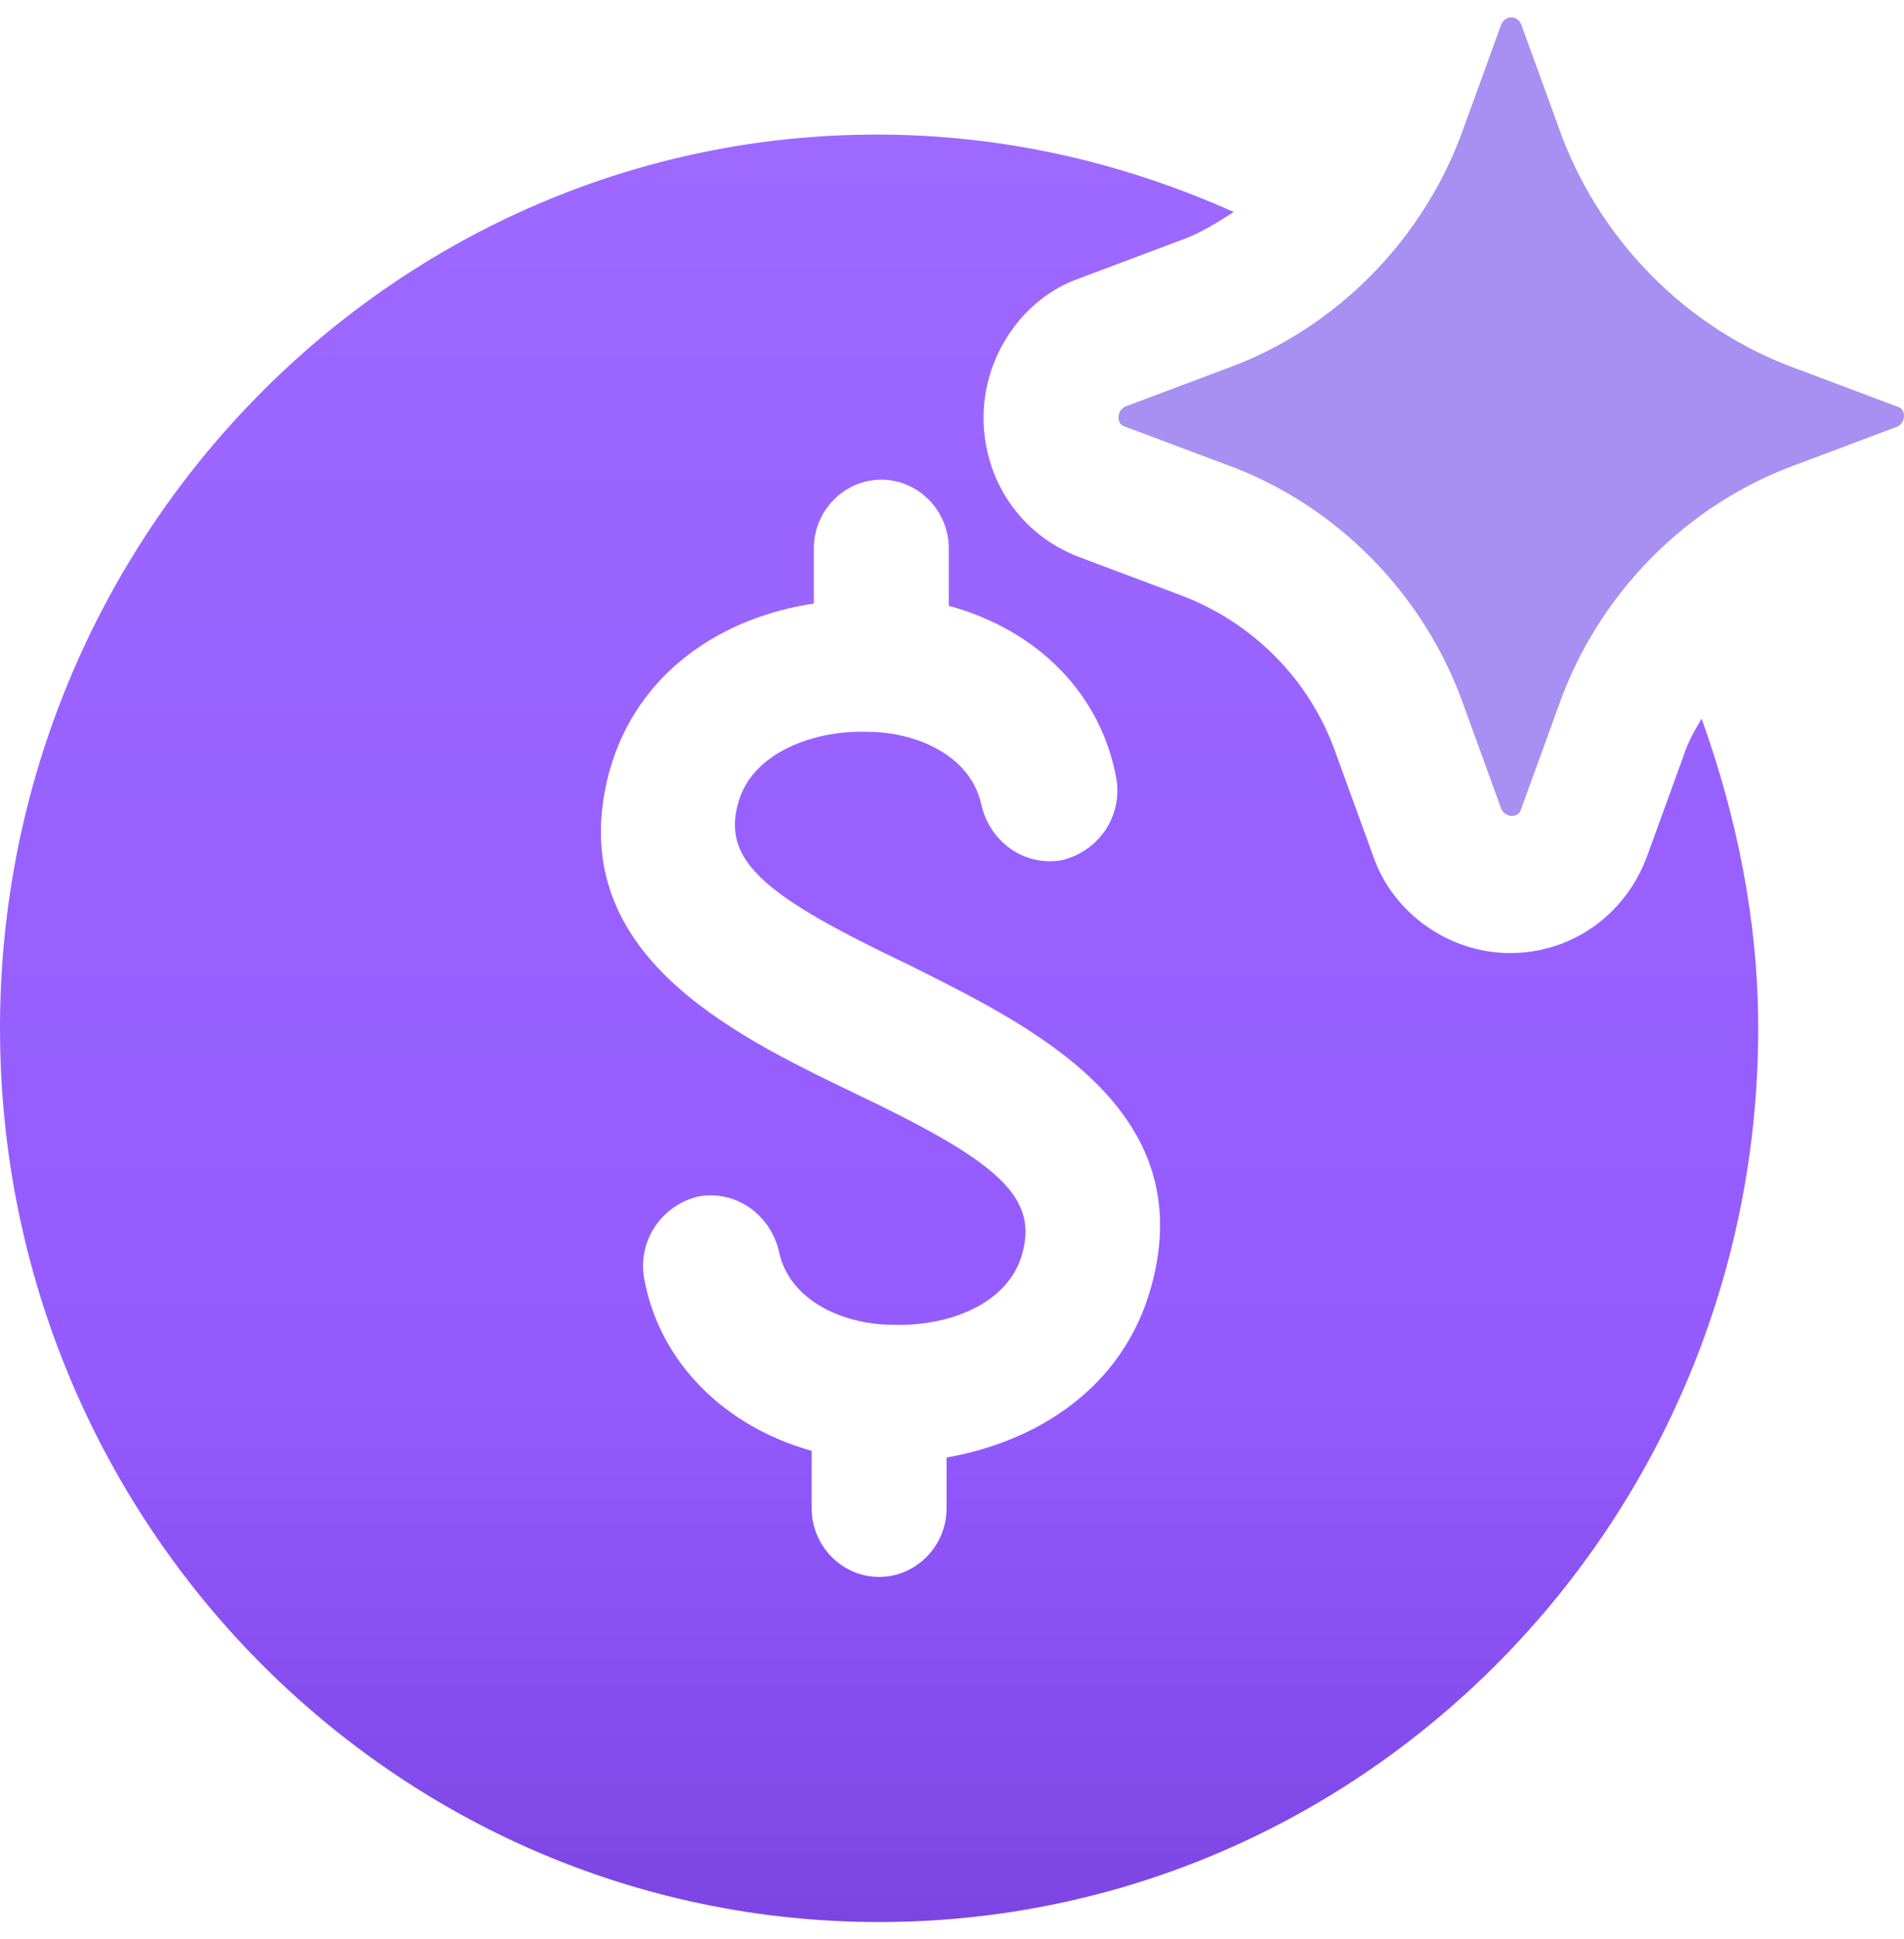
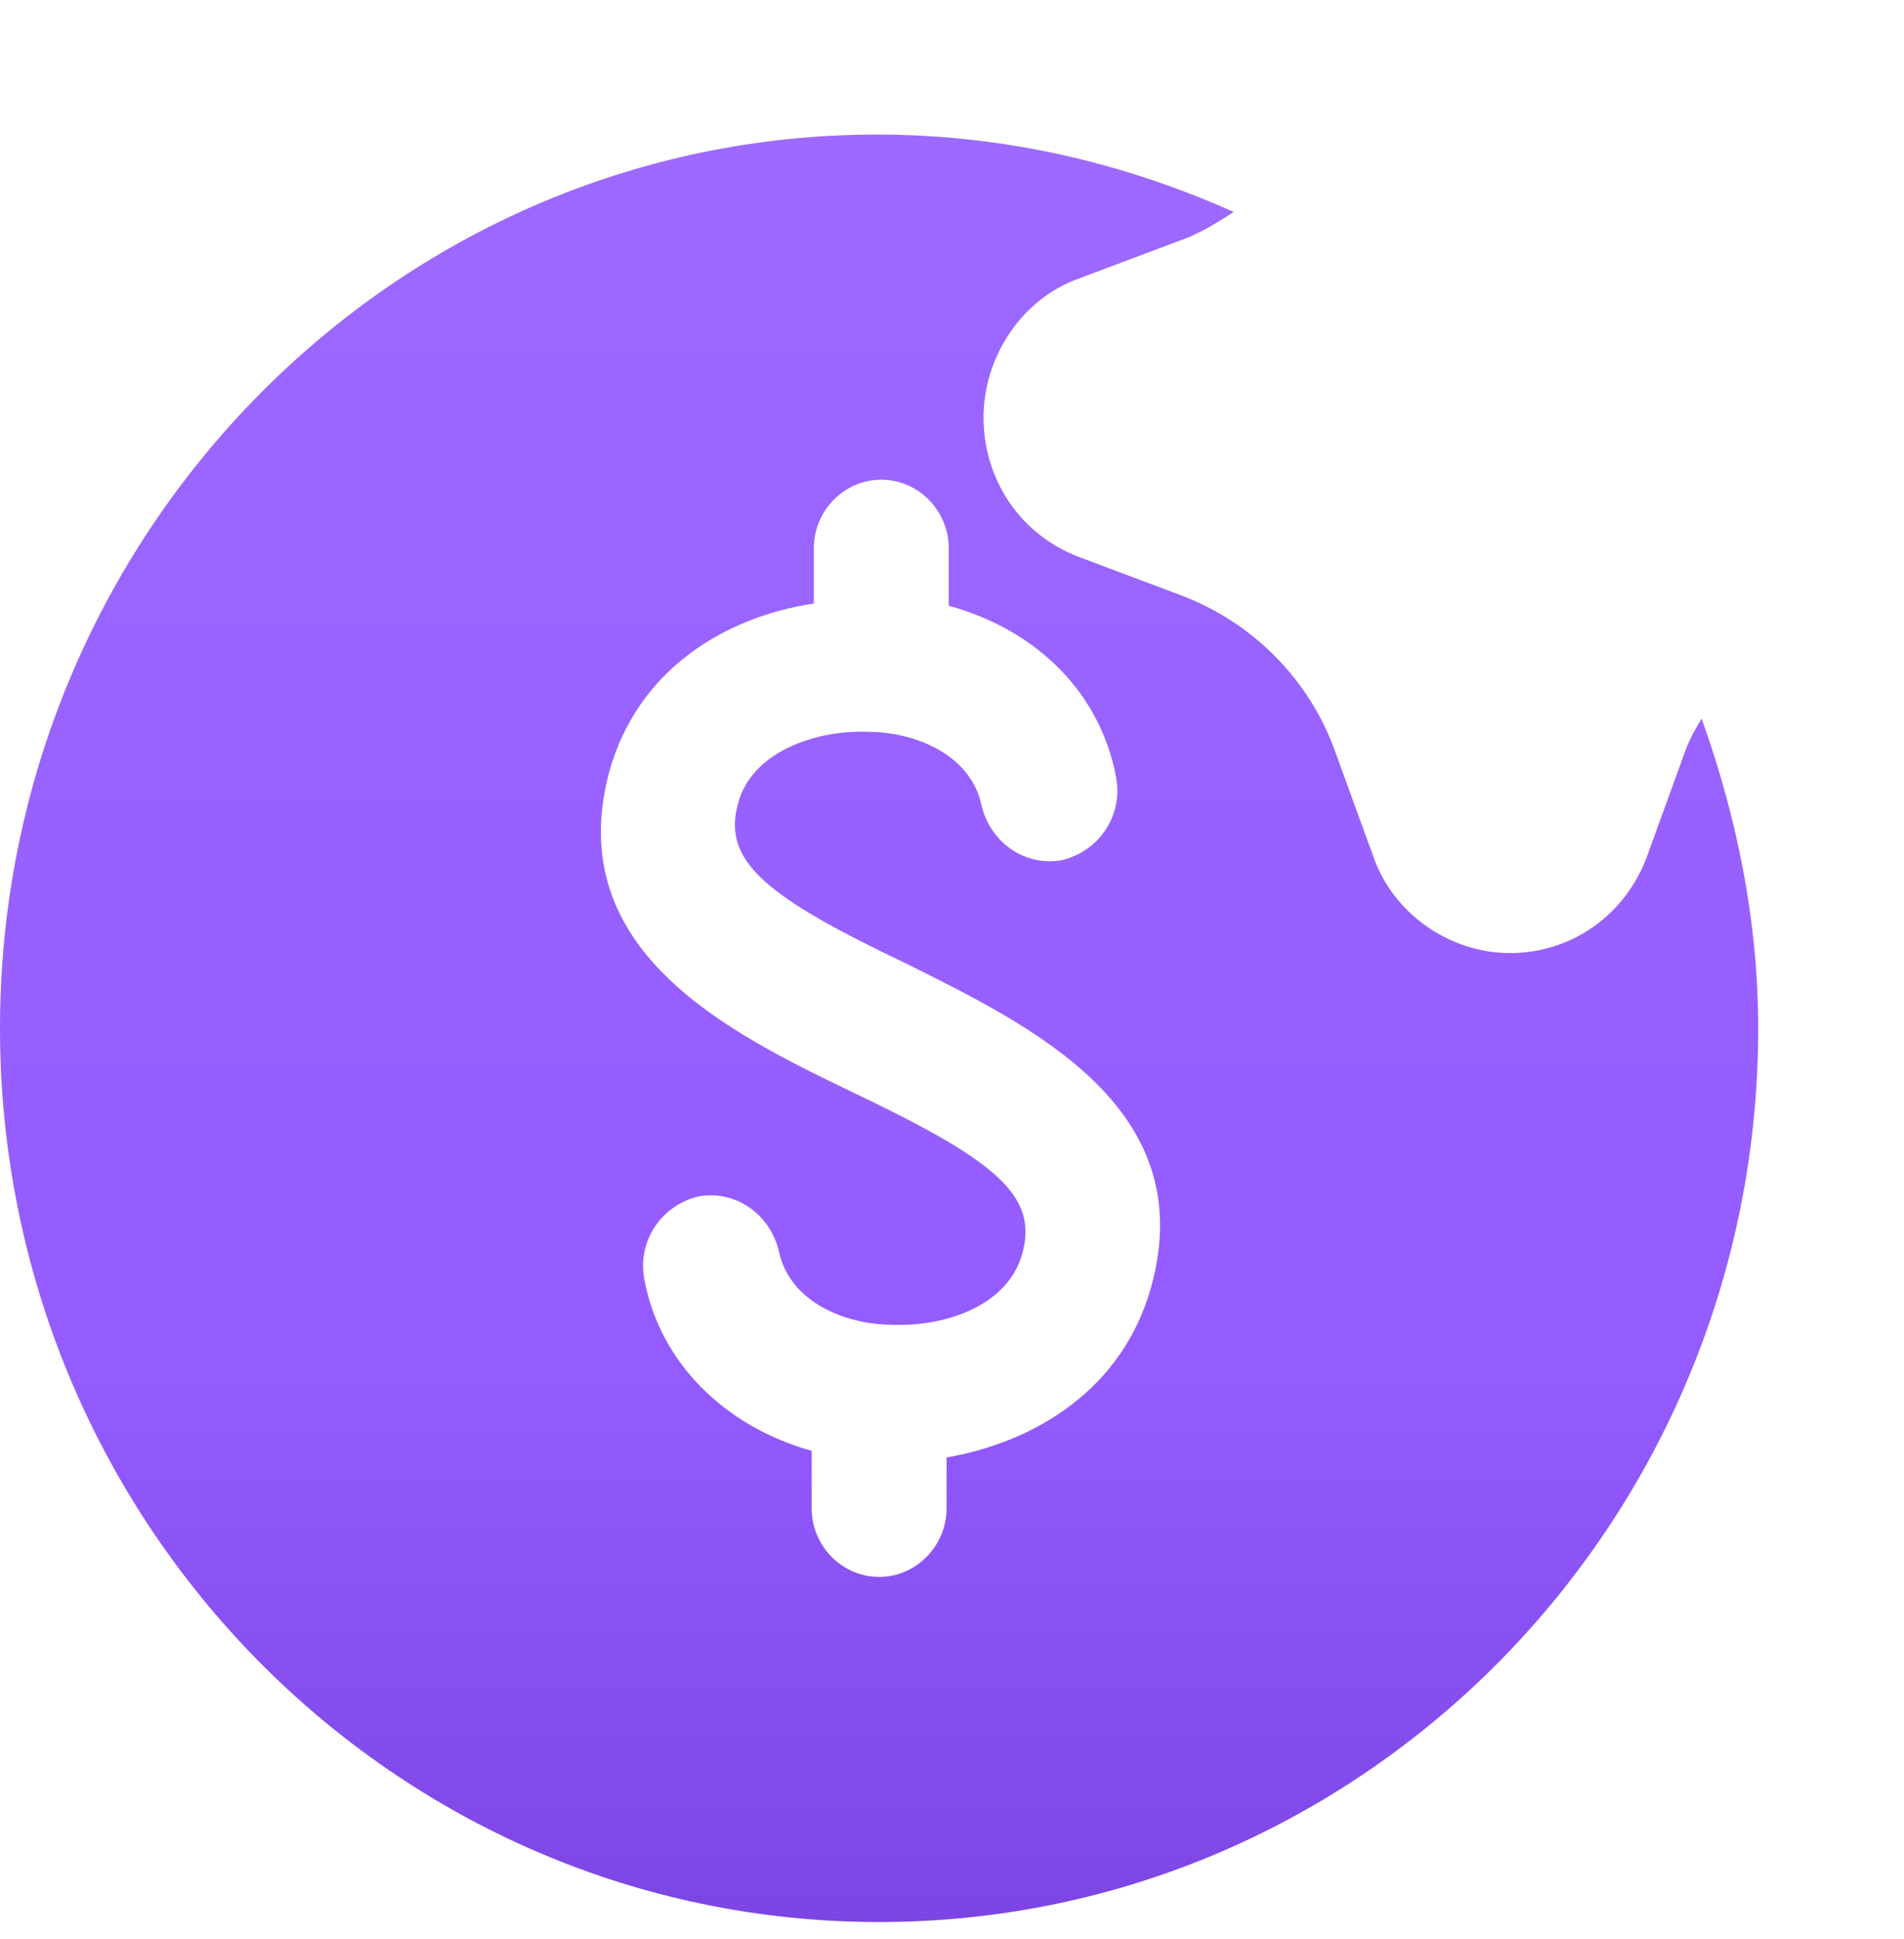
<svg xmlns="http://www.w3.org/2000/svg" width="55" height="56" viewBox="0 0 55 56" fill="none">
-   <path d="M43.937 0.692L45.006 3.63C46.137 6.888 48.714 9.507 51.92 10.657L54.811 11.743C55.063 11.807 55.063 12.19 54.811 12.318L51.92 13.404C48.714 14.553 46.137 17.172 45.006 20.43L43.937 23.369C43.874 23.624 43.497 23.624 43.371 23.369L42.303 20.43C41.172 17.172 38.594 14.553 35.389 13.404L32.497 12.318C32.246 12.254 32.246 11.87 32.497 11.743L35.389 10.657C38.594 9.507 41.172 6.888 42.303 3.63L43.371 0.692C43.497 0.436 43.812 0.436 43.937 0.692Z" fill="#A88FF2" />
  <path d="M49.154 20.75C48.966 21.069 48.777 21.389 48.651 21.772L47.583 24.71C46.954 26.435 45.383 27.521 43.623 27.521C41.863 27.521 40.229 26.371 39.663 24.71L38.594 21.772C37.84 19.6 36.143 17.939 34.069 17.173L31.177 16.087C29.48 15.448 28.411 13.851 28.411 12.062C28.411 10.274 29.543 8.613 31.177 8.038L34.069 6.952C34.634 6.76 35.137 6.441 35.64 6.122C32.497 4.716 29.04 3.886 25.331 3.886C11.377 3.886 0 15.448 0 29.693C0 43.938 11.377 55.5 25.394 55.5C39.411 55.5 50.789 43.938 50.789 29.693C50.789 26.563 50.16 23.561 49.154 20.75ZM33.251 37.167C32.434 40.105 29.92 41.638 27.343 42.086V43.555C27.343 44.641 26.463 45.535 25.394 45.535C24.326 45.535 23.446 44.641 23.446 43.555V41.894C20.931 41.191 19.046 39.339 18.606 36.911C18.417 35.825 19.109 34.803 20.177 34.548C21.246 34.356 22.251 35.059 22.503 36.145C22.817 37.614 24.451 38.253 25.771 38.253C27.343 38.317 29.166 37.678 29.543 36.145C29.983 34.484 28.663 33.462 24.64 31.545C21.057 29.821 16.217 27.457 17.6 22.283C18.417 19.345 20.931 17.811 23.509 17.428V15.831C23.509 14.745 24.389 13.851 25.457 13.851C26.526 13.851 27.406 14.745 27.406 15.831V17.492C29.983 18.195 31.806 20.047 32.246 22.475C32.434 23.561 31.743 24.583 30.674 24.838C29.606 25.03 28.6 24.327 28.349 23.241C28.034 21.772 26.4 21.133 25.08 21.133C23.571 21.069 21.686 21.708 21.309 23.241C20.869 24.902 22.189 25.924 26.211 27.84C29.794 29.629 34.697 31.993 33.251 37.167Z" fill="url(#paint0_linear_1267_4222)" />
  <defs>
    <linearGradient id="paint0_linear_1267_4222" x1="25.394" y1="3.886" x2="25.394" y2="55.5" gradientUnits="userSpaceOnUse">
      <stop stop-color="#9D69FF" />
      <stop offset="0.693" stop-color="#945BFF" />
      <stop offset="1" stop-color="#7C45E3" />
    </linearGradient>
  </defs>
</svg>